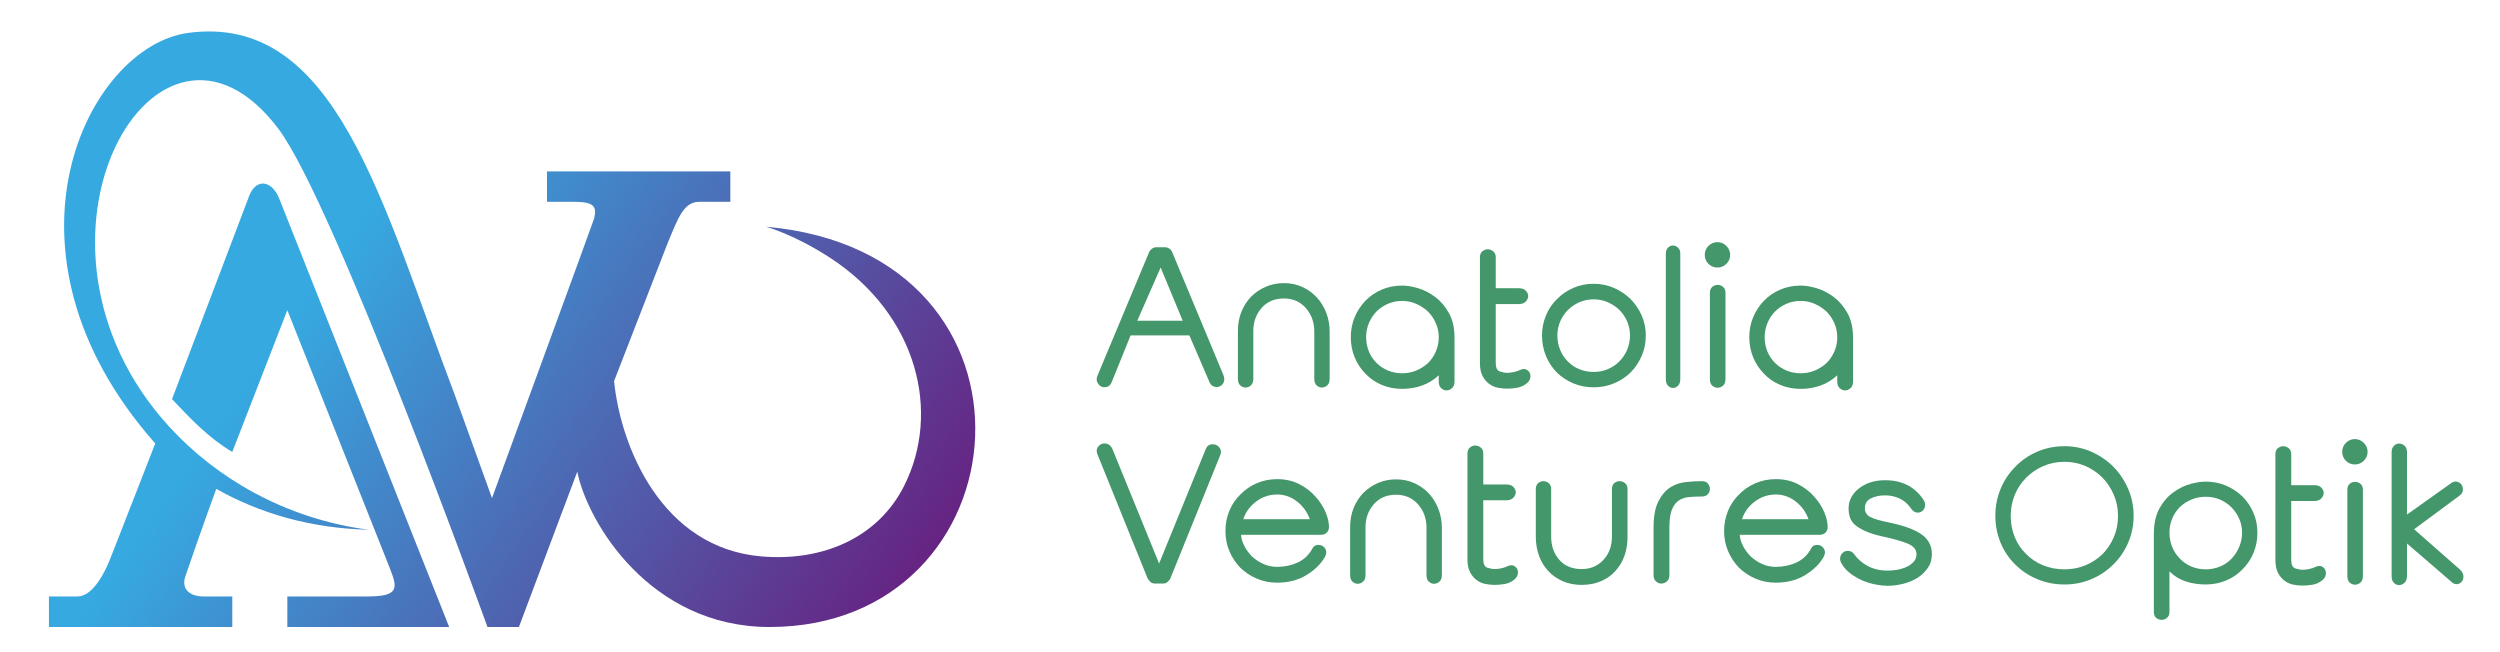
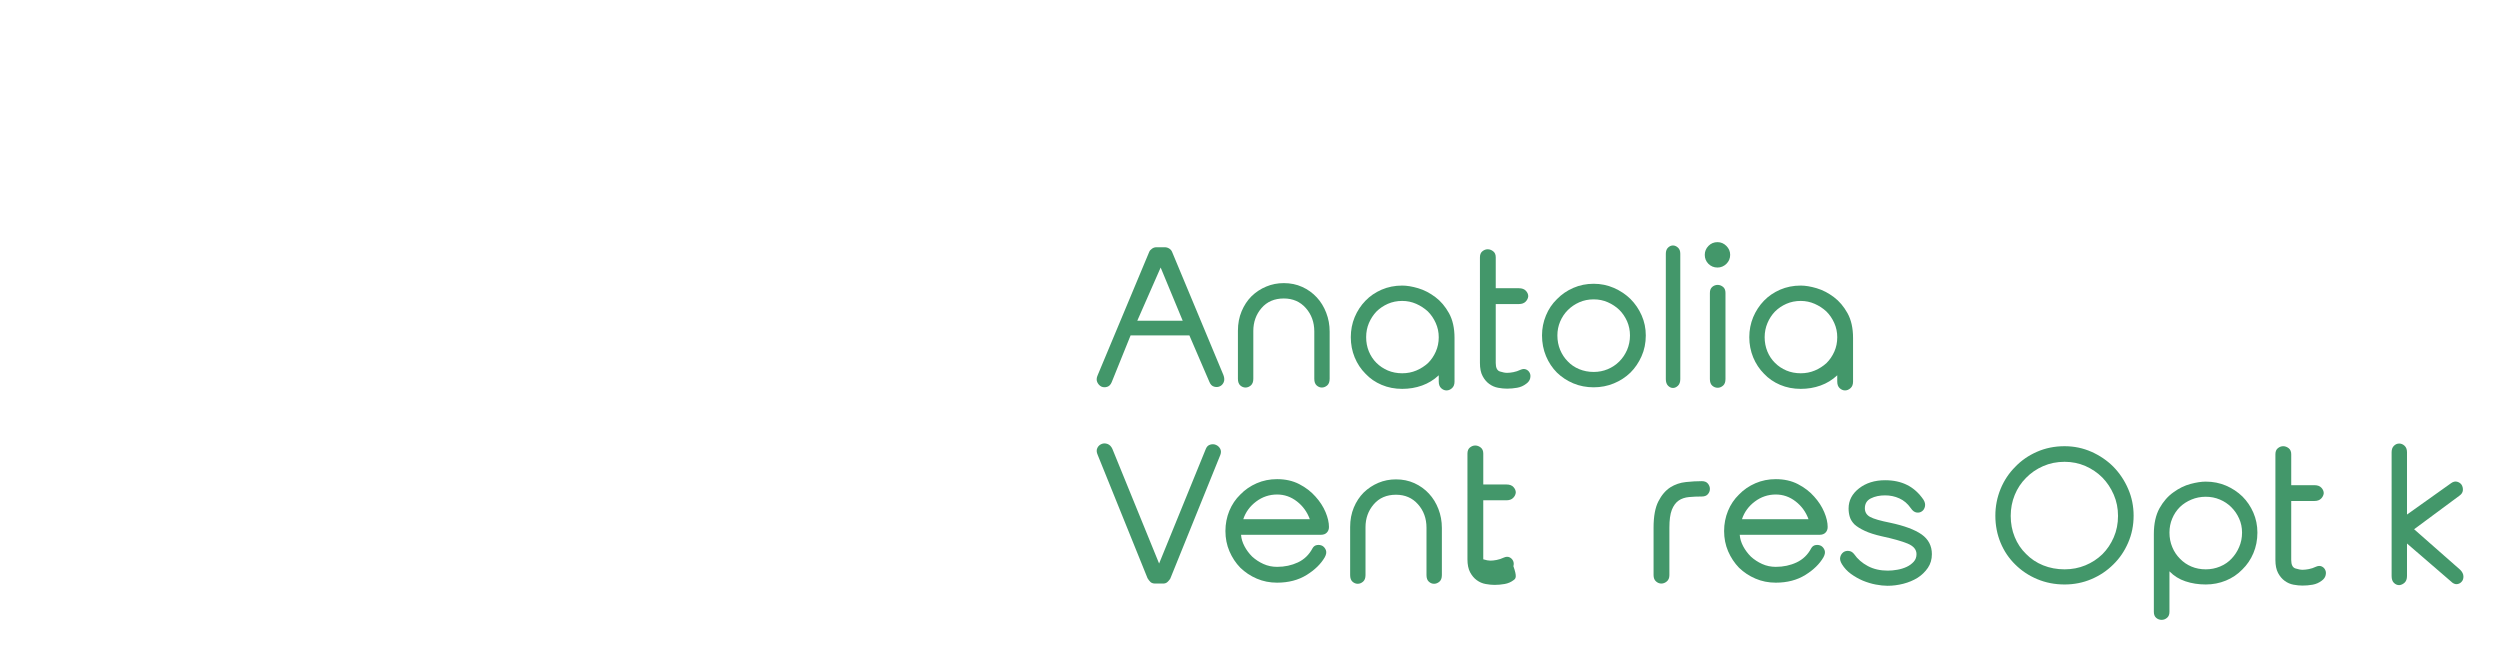
<svg xmlns="http://www.w3.org/2000/svg" version="1.1" id="katman_1" x="0px" y="0px" width="293.5px" height="76.5px" viewBox="0 0 293.5 76.5" enable-background="new 0 0 293.5 76.5" xml:space="preserve">
  <g>
    <g>
      <path fill="#43976A" d="M143.63,44.032c0.124,0.331,0.135,0.615,0.031,0.849c-0.108,0.236-0.264,0.396-0.473,0.482    c-0.208,0.091-0.433,0.097-0.666,0.027c-0.235-0.07-0.415-0.252-0.537-0.549l-2.353-5.465h-6.901l-2.218,5.491    c-0.124,0.299-0.303,0.479-0.539,0.549c-0.235,0.07-0.457,0.063-0.665-0.026c-0.21-0.104-0.373-0.273-0.485-0.51    c-0.112-0.233-0.102-0.511,0.039-0.822l6.064-14.507c0.051-0.121,0.159-0.239,0.315-0.353c0.155-0.114,0.33-0.171,0.521-0.171    h0.968c0.192,0,0.367,0.049,0.522,0.145c0.156,0.097,0.271,0.221,0.34,0.379L143.63,44.032z M138.85,37.655l-2.589-6.247    l-2.744,6.247H138.85z" />
      <path fill="#43976A" d="M156.1,44.477c0,0.349-0.096,0.605-0.286,0.772c-0.191,0.162-0.403,0.248-0.63,0.248    c-0.226,0-0.43-0.086-0.61-0.248c-0.183-0.167-0.275-0.424-0.275-0.772v-5.565c0-1.081-0.333-1.997-0.993-2.745    c-0.665-0.751-1.524-1.126-2.588-1.126c-1.097,0-1.97,0.375-2.615,1.126c-0.643,0.748-0.964,1.646-0.964,2.689v5.621    c0,0.349-0.099,0.605-0.289,0.772c-0.192,0.162-0.4,0.248-0.629,0.248c-0.226,0-0.431-0.086-0.615-0.248    c-0.181-0.167-0.274-0.424-0.274-0.772V38.83c0-0.837,0.146-1.598,0.434-2.285c0.289-0.69,0.676-1.277,1.162-1.764    c0.505-0.489,1.078-0.87,1.728-1.138c0.643-0.271,1.332-0.405,2.063-0.405c0.784,0,1.503,0.146,2.153,0.444    c0.657,0.294,1.226,0.703,1.714,1.228c0.471,0.505,0.84,1.107,1.11,1.805c0.271,0.698,0.405,1.436,0.405,2.22V44.477z" />
      <path fill="#43976A" d="M170.762,44.79c0,0.349-0.1,0.608-0.3,0.783c-0.2,0.177-0.411,0.263-0.64,0.263    c-0.226,0-0.436-0.086-0.627-0.263c-0.191-0.175-0.286-0.435-0.286-0.783v-0.731c-0.578,0.541-1.228,0.94-1.961,1.202    c-0.73,0.263-1.51,0.392-2.328,0.392c-0.87,0-1.677-0.155-2.417-0.471c-0.741-0.313-1.374-0.748-1.893-1.306    c-0.544-0.54-0.965-1.181-1.271-1.92c-0.304-0.744-0.455-1.531-0.455-2.368c0-0.835,0.151-1.621,0.455-2.353    c0.306-0.73,0.727-1.375,1.271-1.934c0.519-0.541,1.151-0.97,1.893-1.294c0.74-0.32,1.547-0.48,2.417-0.48    c0.542,0,1.165,0.103,1.872,0.311c0.704,0.21,1.378,0.558,2.023,1.046c0.629,0.47,1.159,1.098,1.596,1.882    c0.433,0.783,0.65,1.753,0.65,2.902V44.79z M168.909,39.588c0-0.592-0.118-1.147-0.355-1.672    c-0.233-0.523-0.544-0.978-0.928-1.358c-0.4-0.367-0.856-0.663-1.369-0.89c-0.515-0.226-1.059-0.34-1.637-0.34    c-0.607,0-1.168,0.114-1.687,0.34c-0.511,0.227-0.961,0.532-1.346,0.914c-0.362,0.385-0.656,0.833-0.876,1.348    c-0.218,0.514-0.324,1.066-0.324,1.658c0,0.593,0.104,1.146,0.313,1.66c0.211,0.514,0.506,0.964,0.887,1.347    c0.385,0.384,0.835,0.684,1.346,0.903c0.519,0.216,1.079,0.324,1.687,0.324c0.593,0,1.147-0.108,1.66-0.324    c0.515-0.22,0.971-0.511,1.374-0.879c0.385-0.381,0.686-0.832,0.912-1.345C168.792,40.761,168.909,40.201,168.909,39.588" />
      <path fill="#43976A" d="M179.18,45.052c-0.313,0.242-0.67,0.402-1.074,0.472c-0.396,0.068-0.791,0.104-1.176,0.104    c-0.329,0-0.684-0.035-1.057-0.104c-0.373-0.069-0.719-0.22-1.033-0.446c-0.313-0.226-0.574-0.535-0.782-0.928    c-0.212-0.392-0.313-0.901-0.313-1.53V30.206c0-0.315,0.095-0.55,0.285-0.704c0.193-0.157,0.402-0.237,0.628-0.237    c0.227,0,0.441,0.08,0.642,0.237c0.201,0.154,0.301,0.389,0.301,0.704v3.632h2.716c0.368,0,0.641,0.101,0.826,0.303    c0.183,0.199,0.273,0.411,0.273,0.641c-0.019,0.224-0.117,0.433-0.3,0.624c-0.188,0.193-0.45,0.289-0.8,0.289H175.6v6.925    c0,0.56,0.164,0.891,0.498,0.994c0.329,0.106,0.607,0.158,0.832,0.158c0.21,0,0.453-0.026,0.734-0.08    c0.277-0.052,0.565-0.147,0.864-0.287c0.241-0.104,0.458-0.111,0.651-0.025c0.194,0.087,0.328,0.227,0.42,0.418    c0.083,0.175,0.097,0.384,0.04,0.627C179.579,44.669,179.422,44.879,179.18,45.052" />
      <path fill="#43976A" d="M193.216,39.377c0,0.893-0.167,1.706-0.499,2.447c-0.328,0.74-0.762,1.381-1.305,1.921    c-0.557,0.539-1.207,0.962-1.948,1.266c-0.742,0.306-1.528,0.458-2.364,0.458c-0.855,0-1.646-0.152-2.381-0.458    c-0.73-0.304-1.375-0.727-1.932-1.266c-0.54-0.54-0.969-1.186-1.284-1.934c-0.312-0.749-0.47-1.561-0.47-2.435    c0-0.814,0.154-1.598,0.462-2.337c0.303-0.739,0.732-1.379,1.292-1.921c0.537-0.556,1.181-0.998,1.921-1.32    s1.536-0.483,2.392-0.483c0.836,0,1.622,0.161,2.364,0.483c0.741,0.322,1.392,0.756,1.948,1.295    c0.556,0.561,0.998,1.202,1.317,1.933C193.053,37.759,193.216,38.542,193.216,39.377 M191.36,39.377    c0-0.59-0.117-1.143-0.339-1.658c-0.229-0.512-0.531-0.96-0.917-1.343c-0.383-0.369-0.832-0.662-1.345-0.891    c-0.514-0.227-1.066-0.34-1.66-0.34c-0.611,0-1.174,0.113-1.686,0.34c-0.516,0.229-0.962,0.532-1.346,0.914    c-0.386,0.383-0.685,0.833-0.904,1.347c-0.219,0.515-0.326,1.058-0.326,1.631c0,0.612,0.107,1.179,0.326,1.703    c0.22,0.522,0.519,0.976,0.904,1.359c0.362,0.383,0.807,0.684,1.331,0.9s1.089,0.327,1.7,0.327c0.594,0,1.146-0.11,1.66-0.327    c0.513-0.217,0.962-0.518,1.345-0.9c0.386-0.384,0.688-0.837,0.917-1.359C191.243,40.556,191.36,39.989,191.36,39.377" />
      <path fill="#43976A" d="M197.266,44.503c0,0.349-0.09,0.608-0.275,0.783c-0.182,0.174-0.379,0.261-0.586,0.261    c-0.21,0-0.4-0.087-0.575-0.261c-0.173-0.175-0.262-0.435-0.262-0.783V29.789c0-0.314,0.089-0.556,0.262-0.72    c0.175-0.166,0.365-0.251,0.575-0.251c0.207,0,0.404,0.085,0.586,0.251c0.186,0.164,0.275,0.405,0.275,0.72V44.503z" />
      <path fill="#43976A" d="M203.122,29.917c0,0.421-0.152,0.771-0.445,1.06c-0.296,0.286-0.646,0.432-1.043,0.432    c-0.422,0-0.773-0.146-1.063-0.432c-0.285-0.288-0.431-0.639-0.431-1.06c0-0.401,0.146-0.748,0.431-1.045    c0.29-0.295,0.642-0.444,1.063-0.444c0.397,0,0.747,0.149,1.043,0.444C202.97,29.169,203.122,29.516,203.122,29.917     M202.571,44.503c0,0.349-0.094,0.606-0.285,0.771c-0.194,0.166-0.403,0.25-0.629,0.25c-0.241,0-0.456-0.084-0.64-0.25    c-0.185-0.164-0.275-0.422-0.275-0.771V34.386c0-0.313,0.091-0.548,0.275-0.703c0.184-0.155,0.398-0.237,0.64-0.237    c0.226,0,0.435,0.082,0.629,0.237c0.191,0.155,0.285,0.391,0.285,0.703V44.503z" />
      <path fill="#43976A" d="M217.549,44.79c0,0.349-0.1,0.608-0.303,0.783c-0.197,0.177-0.414,0.263-0.637,0.263    c-0.229,0-0.437-0.086-0.63-0.263c-0.19-0.175-0.286-0.435-0.286-0.783v-0.731c-0.575,0.541-1.228,0.94-1.961,1.202    c-0.731,0.263-1.506,0.392-2.323,0.392c-0.873,0-1.679-0.155-2.422-0.471c-0.737-0.313-1.37-0.748-1.894-1.306    c-0.538-0.54-0.961-1.181-1.269-1.92c-0.303-0.744-0.457-1.531-0.457-2.368c0-0.835,0.154-1.621,0.457-2.353    c0.308-0.73,0.73-1.375,1.269-1.934c0.523-0.541,1.156-0.97,1.894-1.294c0.743-0.32,1.549-0.48,2.422-0.48    c0.538,0,1.161,0.103,1.865,0.311c0.705,0.21,1.38,0.558,2.027,1.046c0.627,0.47,1.158,1.098,1.595,1.882    c0.435,0.783,0.652,1.753,0.652,2.902V44.79z M215.693,39.588c0-0.592-0.116-1.147-0.352-1.672    c-0.235-0.523-0.544-0.978-0.932-1.358c-0.398-0.367-0.854-0.663-1.369-0.89c-0.515-0.226-1.063-0.34-1.632-0.34    c-0.61,0-1.174,0.114-1.688,0.34c-0.515,0.227-0.964,0.532-1.344,0.914c-0.368,0.385-0.661,0.833-0.877,1.348    c-0.217,0.514-0.329,1.066-0.329,1.658c0,0.593,0.107,1.146,0.314,1.66c0.209,0.514,0.507,0.964,0.892,1.347    c0.38,0.384,0.829,0.684,1.344,0.903c0.515,0.216,1.078,0.324,1.688,0.324c0.589,0,1.143-0.108,1.656-0.324    c0.516-0.22,0.973-0.511,1.373-0.879c0.385-0.381,0.686-0.832,0.915-1.345C215.581,40.761,215.693,40.201,215.693,39.588" />
    </g>
    <g>
      <path fill="#43976A" d="M143.27,53.399l-5.88,14.533c-0.087,0.141-0.2,0.271-0.33,0.394c-0.131,0.122-0.301,0.185-0.51,0.185    h-0.916c-0.137,0-0.255-0.019-0.35-0.055c-0.096-0.034-0.169-0.08-0.222-0.13c-0.07-0.07-0.133-0.139-0.184-0.21    c-0.052-0.067-0.103-0.146-0.158-0.235l-5.854-14.481c-0.14-0.311-0.151-0.581-0.037-0.809c0.11-0.227,0.282-0.383,0.508-0.471    c0.208-0.086,0.435-0.086,0.682,0c0.244,0.088,0.433,0.277,0.572,0.574l5.488,13.463l5.488-13.463    c0.107-0.262,0.275-0.426,0.513-0.494c0.235-0.071,0.456-0.063,0.665,0.026c0.211,0.086,0.374,0.232,0.497,0.44    C143.362,52.879,143.373,53.121,143.27,53.399" />
      <path fill="#43976A" d="M156.021,61.868c0,0.263-0.082,0.481-0.248,0.655c-0.165,0.175-0.396,0.261-0.69,0.261h-9.385    c0.032,0.454,0.171,0.902,0.406,1.348c0.233,0.444,0.535,0.848,0.902,1.214c0.383,0.349,0.821,0.64,1.317,0.864    c0.497,0.226,1.033,0.339,1.608,0.339c0.891,0,1.703-0.174,2.447-0.522c0.737-0.348,1.307-0.897,1.708-1.649    c0.121-0.225,0.303-0.354,0.538-0.39c0.233-0.035,0.447,0,0.64,0.104c0.192,0.122,0.327,0.297,0.406,0.523    c0.076,0.227,0.029,0.497-0.144,0.811c-0.455,0.785-1.164,1.477-2.131,2.078c-0.966,0.6-2.125,0.902-3.465,0.902    c-0.856,0-1.647-0.158-2.381-0.473c-0.729-0.312-1.374-0.739-1.932-1.278c-0.542-0.558-0.966-1.203-1.281-1.937    c-0.313-0.73-0.47-1.524-0.47-2.377c0-0.836,0.154-1.624,0.456-2.365c0.308-0.741,0.737-1.381,1.296-1.92    c0.539-0.56,1.181-0.999,1.922-1.322c0.738-0.32,1.534-0.481,2.391-0.481c0.977,0,1.843,0.194,2.603,0.585    c0.757,0.392,1.389,0.877,1.896,1.453c0.524,0.575,0.918,1.186,1.189,1.829C155.888,60.764,156.021,61.349,156.021,61.868     M153.774,60.957c-0.313-0.856-0.818-1.552-1.516-2.092c-0.697-0.541-1.472-0.81-2.326-0.81c-0.906,0-1.724,0.274-2.457,0.822    c-0.731,0.549-1.237,1.241-1.515,2.079H153.774z" />
      <path fill="#43976A" d="M169.275,67.517c0,0.35-0.096,0.604-0.286,0.771c-0.197,0.165-0.404,0.248-0.633,0.248    c-0.224,0-0.428-0.083-0.611-0.248c-0.182-0.166-0.275-0.421-0.275-0.771v-5.567c0-1.081-0.33-1.994-0.995-2.744    c-0.661-0.749-1.523-1.124-2.585-1.124c-1.098,0-1.968,0.375-2.612,1.124c-0.646,0.75-0.967,1.646-0.967,2.692v5.619    c0,0.35-0.096,0.604-0.289,0.771c-0.191,0.165-0.398,0.248-0.627,0.248c-0.225,0-0.431-0.083-0.615-0.248    c-0.184-0.166-0.273-0.421-0.273-0.771v-5.648c0-0.835,0.146-1.598,0.432-2.287c0.287-0.688,0.675-1.274,1.163-1.763    c0.505-0.487,1.081-0.866,1.725-1.138c0.645-0.27,1.333-0.403,2.064-0.403c0.783,0,1.501,0.148,2.155,0.444    c0.655,0.297,1.225,0.705,1.71,1.227c0.474,0.508,0.842,1.108,1.113,1.806c0.27,0.697,0.407,1.437,0.407,2.221V67.517z" />
-       <path fill="#43976A" d="M177.716,68.091c-0.313,0.245-0.672,0.401-1.072,0.47c-0.399,0.07-0.791,0.105-1.179,0.105    c-0.328,0-0.679-0.035-1.053-0.105c-0.379-0.068-0.723-0.218-1.033-0.444c-0.313-0.224-0.576-0.536-0.786-0.928    c-0.208-0.392-0.314-0.902-0.314-1.526V53.244c0-0.313,0.096-0.55,0.288-0.706c0.194-0.155,0.402-0.236,0.629-0.236    s0.438,0.081,0.641,0.236c0.197,0.156,0.299,0.394,0.299,0.706v3.634h2.719c0.368,0,0.642,0.101,0.825,0.302    c0.182,0.198,0.273,0.412,0.273,0.639c-0.019,0.228-0.117,0.438-0.303,0.628c-0.183,0.19-0.446,0.287-0.796,0.287h-2.719v6.929    c0,0.556,0.165,0.887,0.497,0.992c0.331,0.104,0.61,0.156,0.833,0.156c0.213,0,0.455-0.026,0.733-0.079    c0.279-0.053,0.567-0.146,0.865-0.287c0.242-0.105,0.461-0.112,0.652-0.026c0.191,0.088,0.329,0.228,0.419,0.417    c0.085,0.176,0.101,0.385,0.038,0.631C178.113,67.708,177.957,67.918,177.716,68.091" />
-       <path fill="#43976A" d="M191.071,63.098c0,0.769-0.12,1.49-0.366,2.171c-0.244,0.678-0.601,1.273-1.07,1.775    c-0.45,0.506-1.017,0.902-1.688,1.189c-0.67,0.289-1.423,0.433-2.26,0.433c-0.82,0-1.558-0.144-2.222-0.433    c-0.662-0.287-1.228-0.684-1.695-1.189c-0.473-0.502-0.834-1.1-1.085-1.788c-0.255-0.689-0.381-1.443-0.381-2.262v-5.567    c0-0.314,0.092-0.549,0.272-0.705c0.186-0.158,0.39-0.235,0.615-0.235c0.229,0,0.436,0.077,0.627,0.235    c0.193,0.156,0.289,0.391,0.289,0.705v5.567c0,1.097,0.318,2.01,0.957,2.73c0.63,0.722,1.508,1.086,2.622,1.086    c1.045,0,1.899-0.364,2.563-1.086c0.66-0.721,0.994-1.634,0.994-2.73v-5.567c0-0.314,0.091-0.549,0.274-0.705    c0.18-0.158,0.396-0.235,0.637-0.235c0.229,0,0.434,0.077,0.63,0.235c0.191,0.156,0.286,0.391,0.286,0.705V63.098z" />
+       <path fill="#43976A" d="M177.716,68.091c-0.313,0.245-0.672,0.401-1.072,0.47c-0.399,0.07-0.791,0.105-1.179,0.105    c-0.328,0-0.679-0.035-1.053-0.105c-0.379-0.068-0.723-0.218-1.033-0.444c-0.313-0.224-0.576-0.536-0.786-0.928    c-0.208-0.392-0.314-0.902-0.314-1.526V53.244c0-0.313,0.096-0.55,0.288-0.706c0.194-0.155,0.402-0.236,0.629-0.236    s0.438,0.081,0.641,0.236c0.197,0.156,0.299,0.394,0.299,0.706v3.634h2.719c0.368,0,0.642,0.101,0.825,0.302    c0.182,0.198,0.273,0.412,0.273,0.639c-0.019,0.228-0.117,0.438-0.303,0.628c-0.183,0.19-0.446,0.287-0.796,0.287h-2.719v6.929    c0.331,0.104,0.61,0.156,0.833,0.156c0.213,0,0.455-0.026,0.733-0.079    c0.279-0.053,0.567-0.146,0.865-0.287c0.242-0.105,0.461-0.112,0.652-0.026c0.191,0.088,0.329,0.228,0.419,0.417    c0.085,0.176,0.101,0.385,0.038,0.631C178.113,67.708,177.957,67.918,177.716,68.091" />
      <path fill="#43976A" d="M199.802,58.29c-0.544,0-1.046,0.021-1.516,0.065c-0.47,0.045-0.871,0.178-1.203,0.404    c-0.349,0.243-0.616,0.608-0.81,1.096c-0.192,0.49-0.286,1.188-0.286,2.094v5.567c0,0.33-0.103,0.578-0.303,0.743    c-0.2,0.168-0.413,0.251-0.641,0.251c-0.225,0-0.434-0.083-0.626-0.251c-0.191-0.165-0.288-0.413-0.288-0.743v-5.567    c0-1.324,0.188-2.354,0.563-3.084c0.372-0.734,0.841-1.283,1.398-1.646c0.555-0.351,1.171-0.559,1.844-0.628    c0.67-0.071,1.292-0.104,1.867-0.104c0.313,0,0.549,0.095,0.708,0.287c0.155,0.19,0.234,0.402,0.234,0.626    c0,0.229-0.079,0.433-0.234,0.613C200.351,58.198,200.115,58.29,199.802,58.29" />
      <path fill="#43976A" d="M214.568,61.868c0,0.263-0.081,0.481-0.246,0.655c-0.166,0.175-0.398,0.261-0.691,0.261h-9.387    c0.035,0.454,0.169,0.902,0.404,1.348c0.238,0.444,0.537,0.848,0.904,1.214c0.384,0.349,0.824,0.64,1.318,0.864    c0.495,0.226,1.033,0.339,1.607,0.339c0.891,0,1.704-0.174,2.446-0.522c0.738-0.348,1.312-0.897,1.708-1.649    c0.123-0.225,0.303-0.354,0.539-0.39c0.234-0.035,0.449,0,0.641,0.104c0.193,0.122,0.325,0.297,0.404,0.523    c0.077,0.227,0.031,0.497-0.142,0.811c-0.454,0.785-1.164,1.477-2.133,2.078c-0.967,0.6-2.121,0.902-3.464,0.902    c-0.855,0-1.646-0.158-2.377-0.473c-0.733-0.312-1.379-0.739-1.937-1.278c-0.539-0.558-0.964-1.203-1.282-1.937    c-0.312-0.73-0.47-1.524-0.47-2.377c0-0.836,0.157-1.624,0.458-2.365c0.306-0.741,0.735-1.381,1.294-1.92    c0.539-0.56,1.18-0.999,1.923-1.322c0.74-0.32,1.535-0.481,2.391-0.481c0.977,0,1.844,0.194,2.603,0.585    c0.756,0.392,1.389,0.877,1.896,1.453c0.523,0.575,0.917,1.186,1.188,1.829C214.437,60.764,214.568,61.349,214.568,61.868     M212.321,60.957c-0.312-0.856-0.817-1.552-1.517-2.092c-0.695-0.541-1.473-0.81-2.326-0.81c-0.904,0-1.725,0.274-2.456,0.822    c-0.733,0.549-1.238,1.241-1.515,2.079H212.321z" />
      <path fill="#43976A" d="M226.803,65.059c0,0.609-0.155,1.146-0.471,1.607c-0.316,0.462-0.715,0.851-1.203,1.163    c-0.506,0.314-1.067,0.547-1.687,0.706c-0.616,0.156-1.23,0.236-1.842,0.236c-0.416,0-0.88-0.049-1.386-0.146    c-0.505-0.095-1.011-0.25-1.515-0.456c-0.489-0.21-0.95-0.473-1.386-0.784c-0.436-0.316-0.794-0.698-1.071-1.15    c-0.191-0.314-0.26-0.592-0.196-0.838c0.059-0.242,0.188-0.435,0.377-0.574c0.175-0.12,0.385-0.169,0.628-0.144    c0.245,0.027,0.453,0.151,0.628,0.379c0.4,0.576,0.935,1.041,1.607,1.399c0.67,0.357,1.451,0.535,2.34,0.535    c0.349,0,0.724-0.034,1.124-0.105c0.398-0.069,0.767-0.184,1.097-0.339c0.332-0.156,0.604-0.359,0.824-0.603    c0.22-0.243,0.326-0.538,0.326-0.888c0-0.541-0.349-0.954-1.045-1.243c-0.696-0.285-1.701-0.569-3.007-0.849    c-0.835-0.188-1.507-0.404-2.012-0.641c-0.506-0.233-0.906-0.483-1.204-0.745c-0.277-0.277-0.465-0.574-0.561-0.887    c-0.096-0.313-0.144-0.645-0.144-0.994c0-0.94,0.41-1.729,1.228-2.365c0.818-0.635,1.838-0.955,3.058-0.955    c0.994,0,1.857,0.188,2.602,0.564c0.739,0.374,1.371,0.946,1.896,1.711c0.175,0.28,0.235,0.544,0.184,0.797    c-0.054,0.253-0.168,0.441-0.34,0.563c-0.175,0.139-0.389,0.191-0.643,0.156c-0.251-0.035-0.481-0.21-0.691-0.523    c-0.365-0.523-0.809-0.901-1.335-1.137c-0.52-0.236-1.077-0.354-1.672-0.354c-0.642,0-1.2,0.117-1.672,0.354    c-0.471,0.235-0.705,0.624-0.705,1.161c0,0.455,0.209,0.796,0.626,1.021s1.204,0.453,2.354,0.679    c1.653,0.352,2.883,0.81,3.686,1.371C226.401,63.313,226.803,64.085,226.803,65.059" />
    </g>
    <g>
      <path fill="#43976A" d="M250.486,60.539c0,1.135-0.213,2.192-0.643,3.176c-0.425,0.985-1.004,1.836-1.737,2.55    c-0.732,0.731-1.589,1.309-2.573,1.725c-0.985,0.419-2.035,0.628-3.15,0.628c-1.15,0-2.222-0.209-3.217-0.628    c-0.991-0.416-1.853-0.993-2.586-1.725c-0.73-0.714-1.305-1.564-1.713-2.55c-0.406-0.983-0.612-2.041-0.612-3.176    c0-1.098,0.206-2.144,0.612-3.136c0.408-0.993,0.982-1.856,1.713-2.588c0.714-0.748,1.565-1.34,2.563-1.776    c0.993-0.436,2.071-0.655,3.24-0.655c1.115,0,2.165,0.22,3.15,0.655c0.984,0.437,1.841,1.021,2.573,1.752    c0.733,0.749,1.313,1.616,1.737,2.6C250.273,58.377,250.486,59.427,250.486,60.539 M248.656,60.567    c0-0.889-0.166-1.717-0.497-2.483c-0.333-0.769-0.775-1.438-1.334-2.013c-0.574-0.576-1.241-1.028-1.998-1.361    c-0.76-0.328-1.573-0.494-2.444-0.494c-0.905,0-1.746,0.169-2.521,0.509c-0.776,0.339-1.44,0.797-2.001,1.372    c-0.576,0.575-1.021,1.245-1.332,2.012c-0.314,0.77-0.471,1.587-0.471,2.459c0,0.888,0.156,1.716,0.471,2.48    c0.312,0.77,0.756,1.431,1.332,1.987c0.561,0.576,1.225,1.021,2.001,1.334c0.775,0.313,1.616,0.471,2.521,0.471    c0.871,0,1.685-0.157,2.444-0.471c0.757-0.313,1.424-0.75,1.998-1.308c0.559-0.559,1.001-1.218,1.334-1.987    C248.49,62.309,248.656,61.473,248.656,60.567" />
      <path fill="#43976A" d="M265.019,62.526c0,0.873-0.159,1.679-0.472,2.417c-0.312,0.741-0.748,1.381-1.305,1.922    c-0.543,0.561-1.182,0.989-1.922,1.295c-0.742,0.304-1.529,0.457-2.366,0.457c-0.854,0-1.646-0.123-2.379-0.369    c-0.731-0.242-1.359-0.634-1.881-1.174v4.758c0,0.313-0.097,0.55-0.289,0.705c-0.191,0.156-0.401,0.235-0.625,0.235    c-0.245,0-0.458-0.079-0.644-0.235c-0.183-0.155-0.274-0.392-0.274-0.705v-3.739v-3.044v-2.366c0-1.218,0.228-2.226,0.667-3.02    c0.447-0.793,0.987-1.413,1.635-1.868c0.645-0.47,1.311-0.797,2.001-0.98c0.686-0.183,1.283-0.273,1.789-0.273    c0.854,0,1.645,0.157,2.38,0.47c0.731,0.314,1.377,0.741,1.934,1.282c0.54,0.54,0.968,1.174,1.279,1.896    C264.859,60.912,265.019,61.689,265.019,62.526 M263.217,62.526c0-0.592-0.114-1.14-0.344-1.646    c-0.224-0.505-0.529-0.949-0.915-1.334c-0.381-0.383-0.831-0.684-1.344-0.899c-0.514-0.22-1.068-0.328-1.66-0.328    c-0.595,0-1.151,0.108-1.675,0.328c-0.521,0.216-0.975,0.508-1.356,0.874c-0.384,0.384-0.688,0.833-0.901,1.348    c-0.219,0.513-0.327,1.066-0.327,1.658c0,0.611,0.108,1.176,0.327,1.699c0.214,0.525,0.518,0.976,0.901,1.361    c0.382,0.399,0.83,0.708,1.346,0.926c0.515,0.217,1.073,0.327,1.686,0.327c0.592,0,1.146-0.11,1.673-0.327    c0.523-0.218,0.978-0.526,1.356-0.926c0.369-0.386,0.666-0.836,0.89-1.361C263.103,63.702,263.217,63.138,263.217,62.526" />
      <path fill="#43976A" d="M272.572,68.172c-0.318,0.243-0.674,0.402-1.073,0.472s-0.792,0.103-1.177,0.103    c-0.329,0-0.683-0.033-1.057-0.103c-0.378-0.069-0.721-0.22-1.032-0.445c-0.313-0.226-0.577-0.537-0.787-0.928    c-0.208-0.393-0.313-0.901-0.313-1.528V53.326c0-0.312,0.094-0.551,0.287-0.707c0.193-0.155,0.4-0.235,0.63-0.235    c0.224,0,0.439,0.08,0.639,0.235c0.198,0.156,0.301,0.396,0.301,0.707v3.634h2.718c0.368,0,0.64,0.099,0.824,0.301    c0.182,0.198,0.275,0.413,0.275,0.64c-0.019,0.227-0.119,0.437-0.302,0.627c-0.184,0.19-0.449,0.288-0.798,0.288h-2.718v6.927    c0,0.557,0.165,0.888,0.496,0.993c0.333,0.104,0.609,0.157,0.836,0.157c0.21,0,0.455-0.027,0.734-0.08    c0.276-0.051,0.565-0.147,0.861-0.288c0.244-0.104,0.461-0.11,0.654-0.025c0.188,0.088,0.33,0.228,0.416,0.42    c0.085,0.175,0.101,0.382,0.04,0.626C272.967,67.79,272.813,67.998,272.572,68.172" />
-       <path fill="#43976A" d="M277.955,53.039c0,0.418-0.149,0.77-0.445,1.057c-0.295,0.289-0.643,0.432-1.045,0.432    c-0.419,0-0.771-0.143-1.06-0.432c-0.286-0.287-0.431-0.639-0.431-1.057c0-0.402,0.145-0.749,0.431-1.047    c0.289-0.294,0.641-0.444,1.06-0.444c0.402,0,0.75,0.15,1.045,0.444C277.806,52.29,277.955,52.637,277.955,53.039 M277.406,67.623    c0,0.35-0.098,0.606-0.287,0.771c-0.19,0.165-0.402,0.25-0.627,0.25c-0.244,0-0.456-0.085-0.642-0.25    c-0.185-0.164-0.272-0.421-0.272-0.771V57.508c0-0.313,0.088-0.548,0.272-0.705c0.186-0.156,0.397-0.237,0.642-0.237    c0.225,0,0.437,0.081,0.627,0.237c0.189,0.157,0.287,0.392,0.287,0.705V67.623z" />
      <path fill="#43976A" d="M288.827,66.893c0.241,0.241,0.37,0.496,0.379,0.757c0.007,0.263-0.055,0.471-0.195,0.626    c-0.141,0.175-0.329,0.274-0.561,0.303c-0.238,0.024-0.476-0.084-0.72-0.33l-5.148-4.441v3.816c0,0.35-0.098,0.61-0.286,0.785    c-0.193,0.174-0.402,0.27-0.629,0.286c-0.229,0-0.433-0.086-0.615-0.261c-0.184-0.174-0.276-0.444-0.276-0.811V53.092    c0-0.332,0.093-0.583,0.276-0.759c0.183-0.176,0.387-0.261,0.615-0.261c0.227,0,0.436,0.085,0.629,0.261    c0.188,0.176,0.286,0.427,0.286,0.759v7.317l5.177-3.685c0.242-0.174,0.478-0.23,0.702-0.171c0.227,0.062,0.403,0.18,0.526,0.354    c0.119,0.191,0.172,0.408,0.155,0.653c-0.021,0.244-0.149,0.454-0.396,0.627l-5.329,3.947L288.827,66.893z" />
    </g>
  </g>
  <linearGradient id="SVGID_1_" gradientUnits="userSpaceOnUse" x1="6.712" y1="18.623" x2="97.461" y2="82.166">
    <stop offset="0.3" style="stop-color:#36A9E1" />
    <stop offset="1" style="stop-color:#662382" />
    <stop offset="1" style="stop-color:#5C2483" />
  </linearGradient>
-   <path fill="url(#SVGID_1_)" d="M20.197,46.856l8.918-23.488c0.785-2.546,2.788-2.307,3.689,0c0.747,1.911,19.93,50.243,19.93,50.243  H33.733v-3.589h9.456c3.785,0,3.441-1.077,2.584-3.3l-12.04-30.306l-6.463,16.641C24.503,51.425,22.352,49.143,20.197,46.856z   M18.226,52.063c-20.021-22.648-7.944-46.61,3.862-48.201c17.37-2.337,22.714,19.875,31.364,42.668l4.308,11.946  c0,0,11.914-32.51,11.991-32.826c0.352-1.451-0.064-1.957-2.371-1.957h-3.164v-3.572h21.525v3.572h-3.632  c-1.838,0-2.474,1.826-3.744,4.894l-6.273,16.151c0.768,7.642,5.527,19.582,17.302,20.585c7.256,0.618,13.697-2.232,16.744-8.267  c4.343-8.602,1.628-20.041-8.644-26.764c-4.35-2.847-7.646-3.681-7.548-3.673c34.614,3.069,30.68,46.991,0.391,46.991  c-14.029,0-21.377-12.297-22.564-18.233l-6.853,18.233h-3.69c0,0-17.938-49.707-24.536-58.475  C18.479-3.757-0.054,28.344,19.891,50.12c5.451,5.95,13.529,10.767,23.371,12.071c-6.811-0.17-12.808-1.936-17.87-4.798  c-1.213,3.226-3.658,10.346-3.658,10.346c-0.438,1.447,0.564,2.283,2.155,2.283h3.382v3.589H5.746l-0.003-3.589h3.364  c1.487,0,2.929-1.981,4.021-4.895L18.226,52.063L18.226,52.063z" />
</svg>